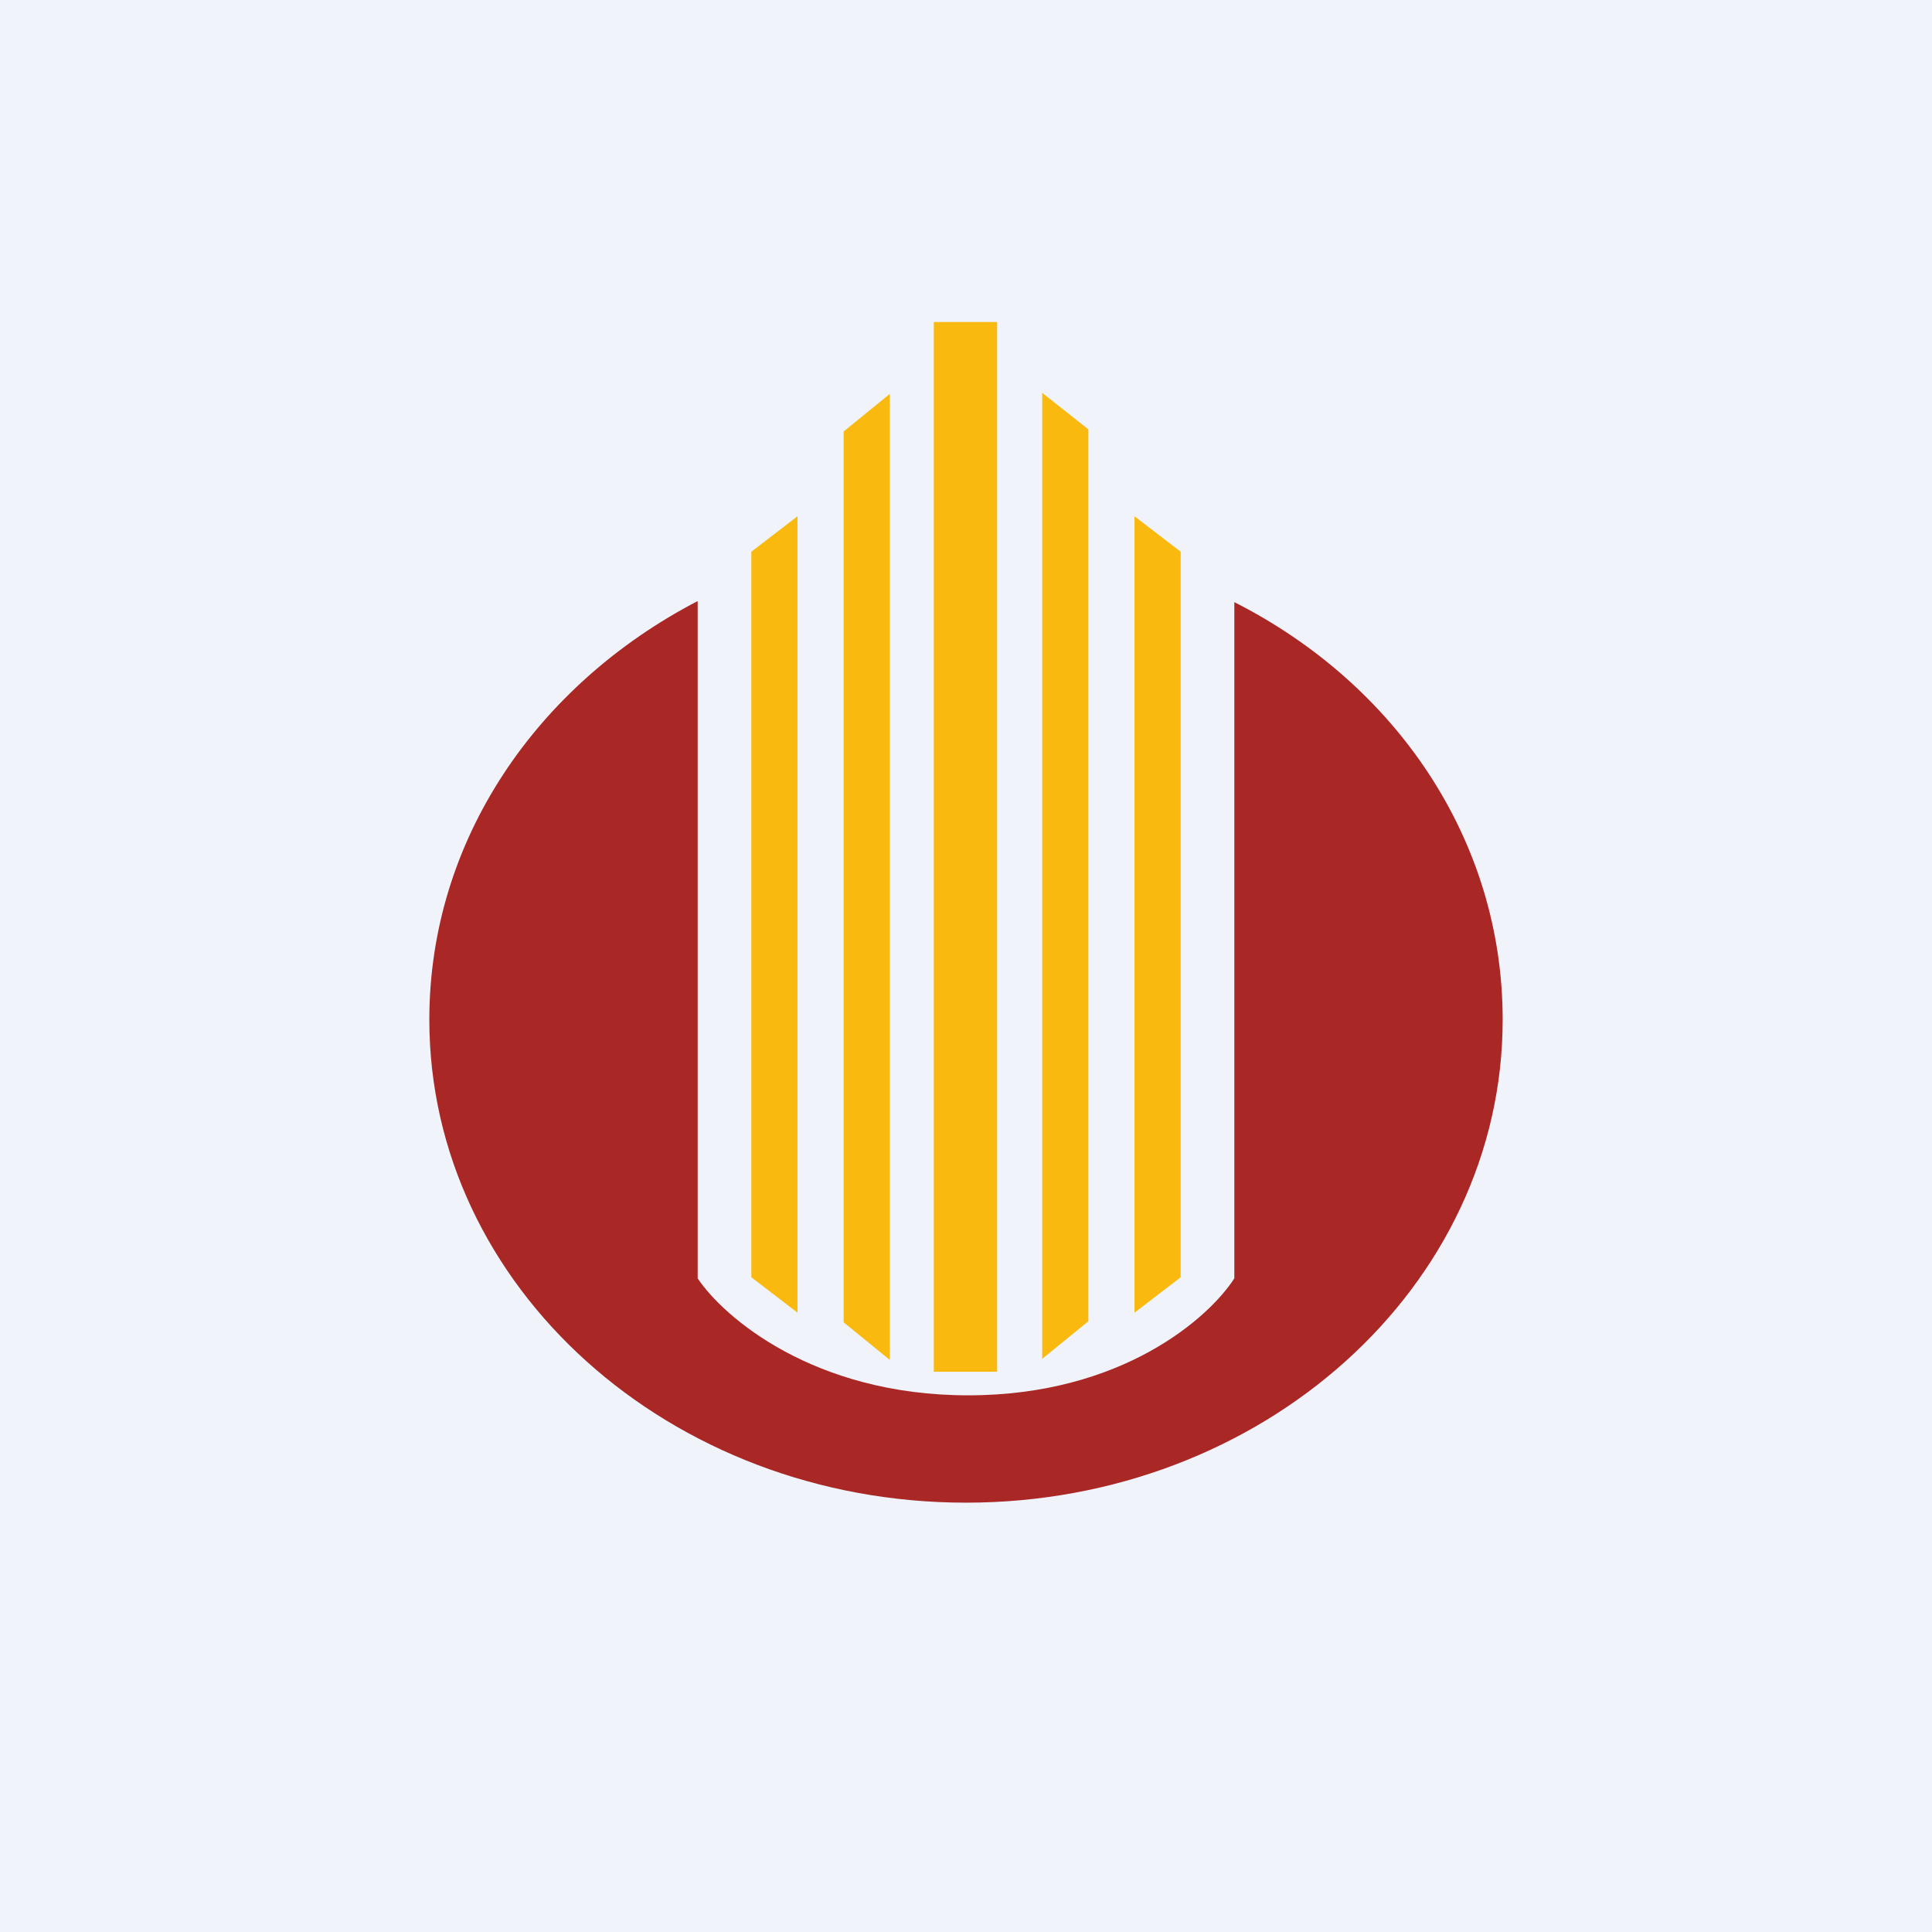
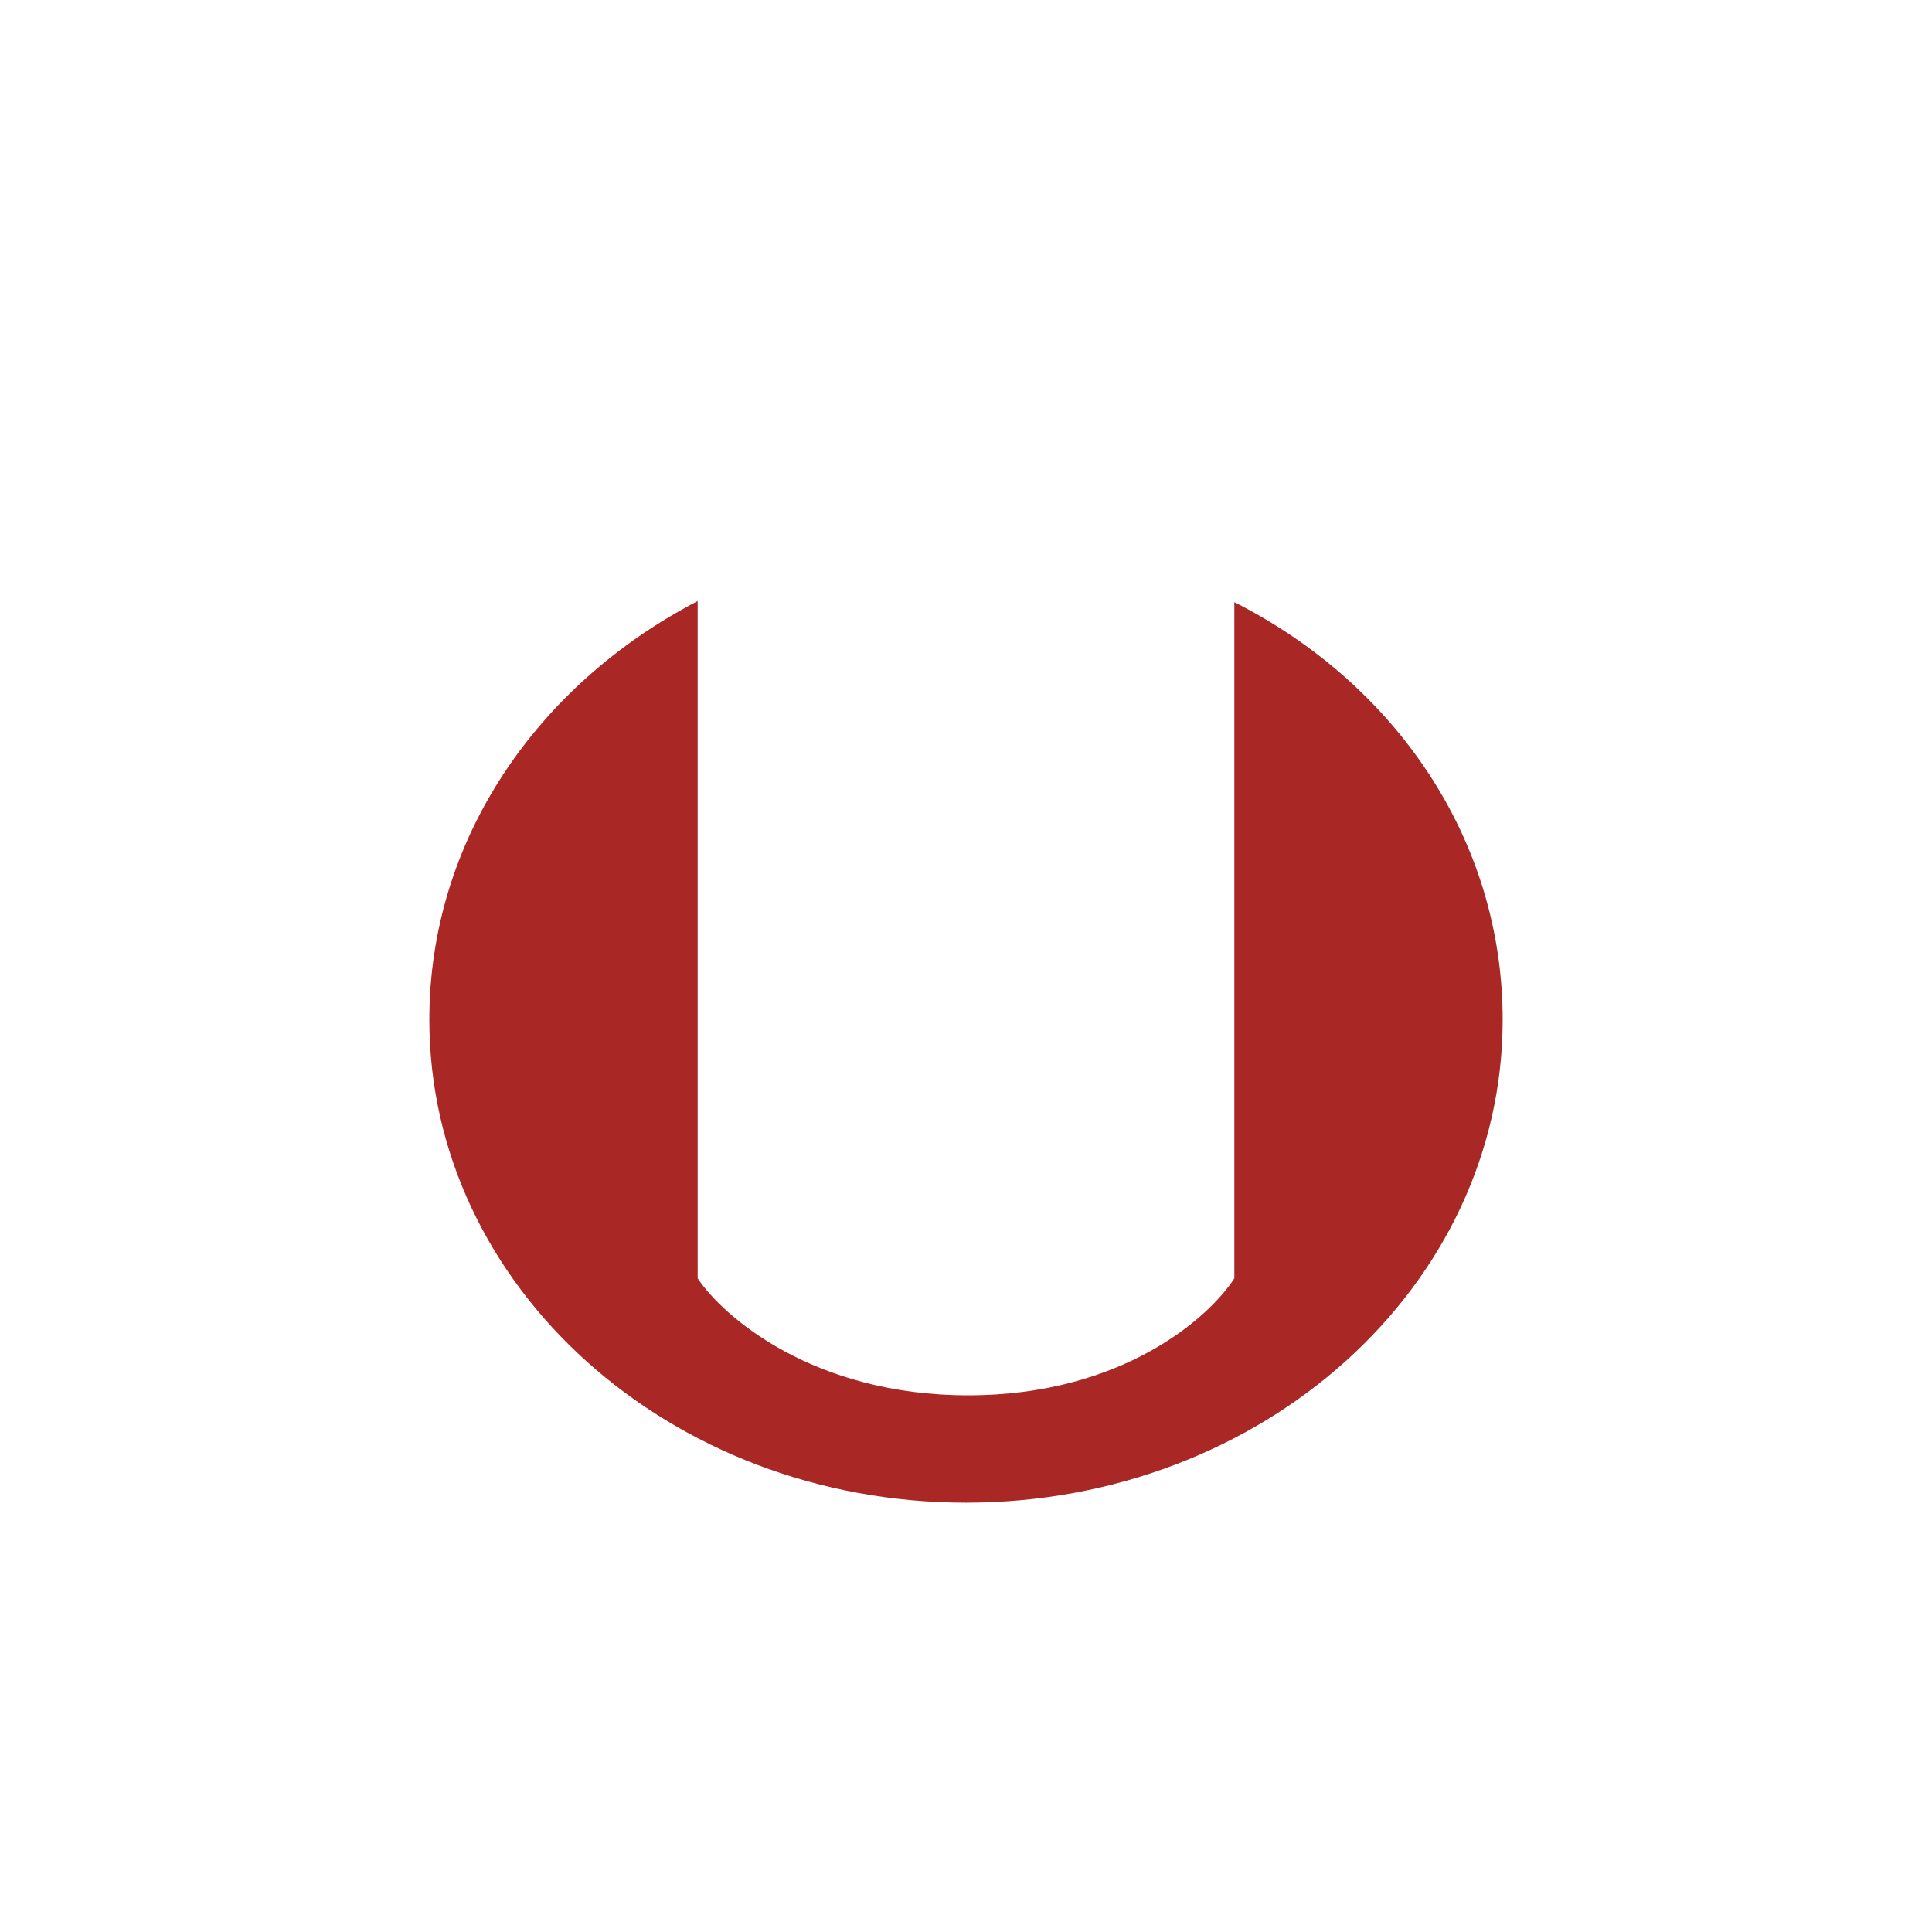
<svg xmlns="http://www.w3.org/2000/svg" width="18" height="18" viewBox="0 0 18 18">
-   <path fill="#F0F3FA" d="M0 0h18v18H0z" />
  <path d="M6.5 5.6v6.31c.24.36 1.08 1.09 2.52 1.09s2.25-.73 2.48-1.09v-6.3C13 6.37 14 7.82 14 9.5c0 2.49-2.24 4.5-5 4.5s-5-2.01-5-4.5c0-1.67 1-3.12 2.5-3.9Z" fill="#A92725" />
-   <path d="M8.71 12.78h.58V3H8.7v9.78ZM10.14 4v8.31l-.43.35v-9l.43.34ZM7 11.9V5.14l.43-.33v7.42L7 11.9Zm4 0V5.14l-.43-.33v7.42l.43-.33Zm-3.14.42v-8.3l.43-.35v9l-.43-.35Z" fill="#F9B90F" />
</svg>